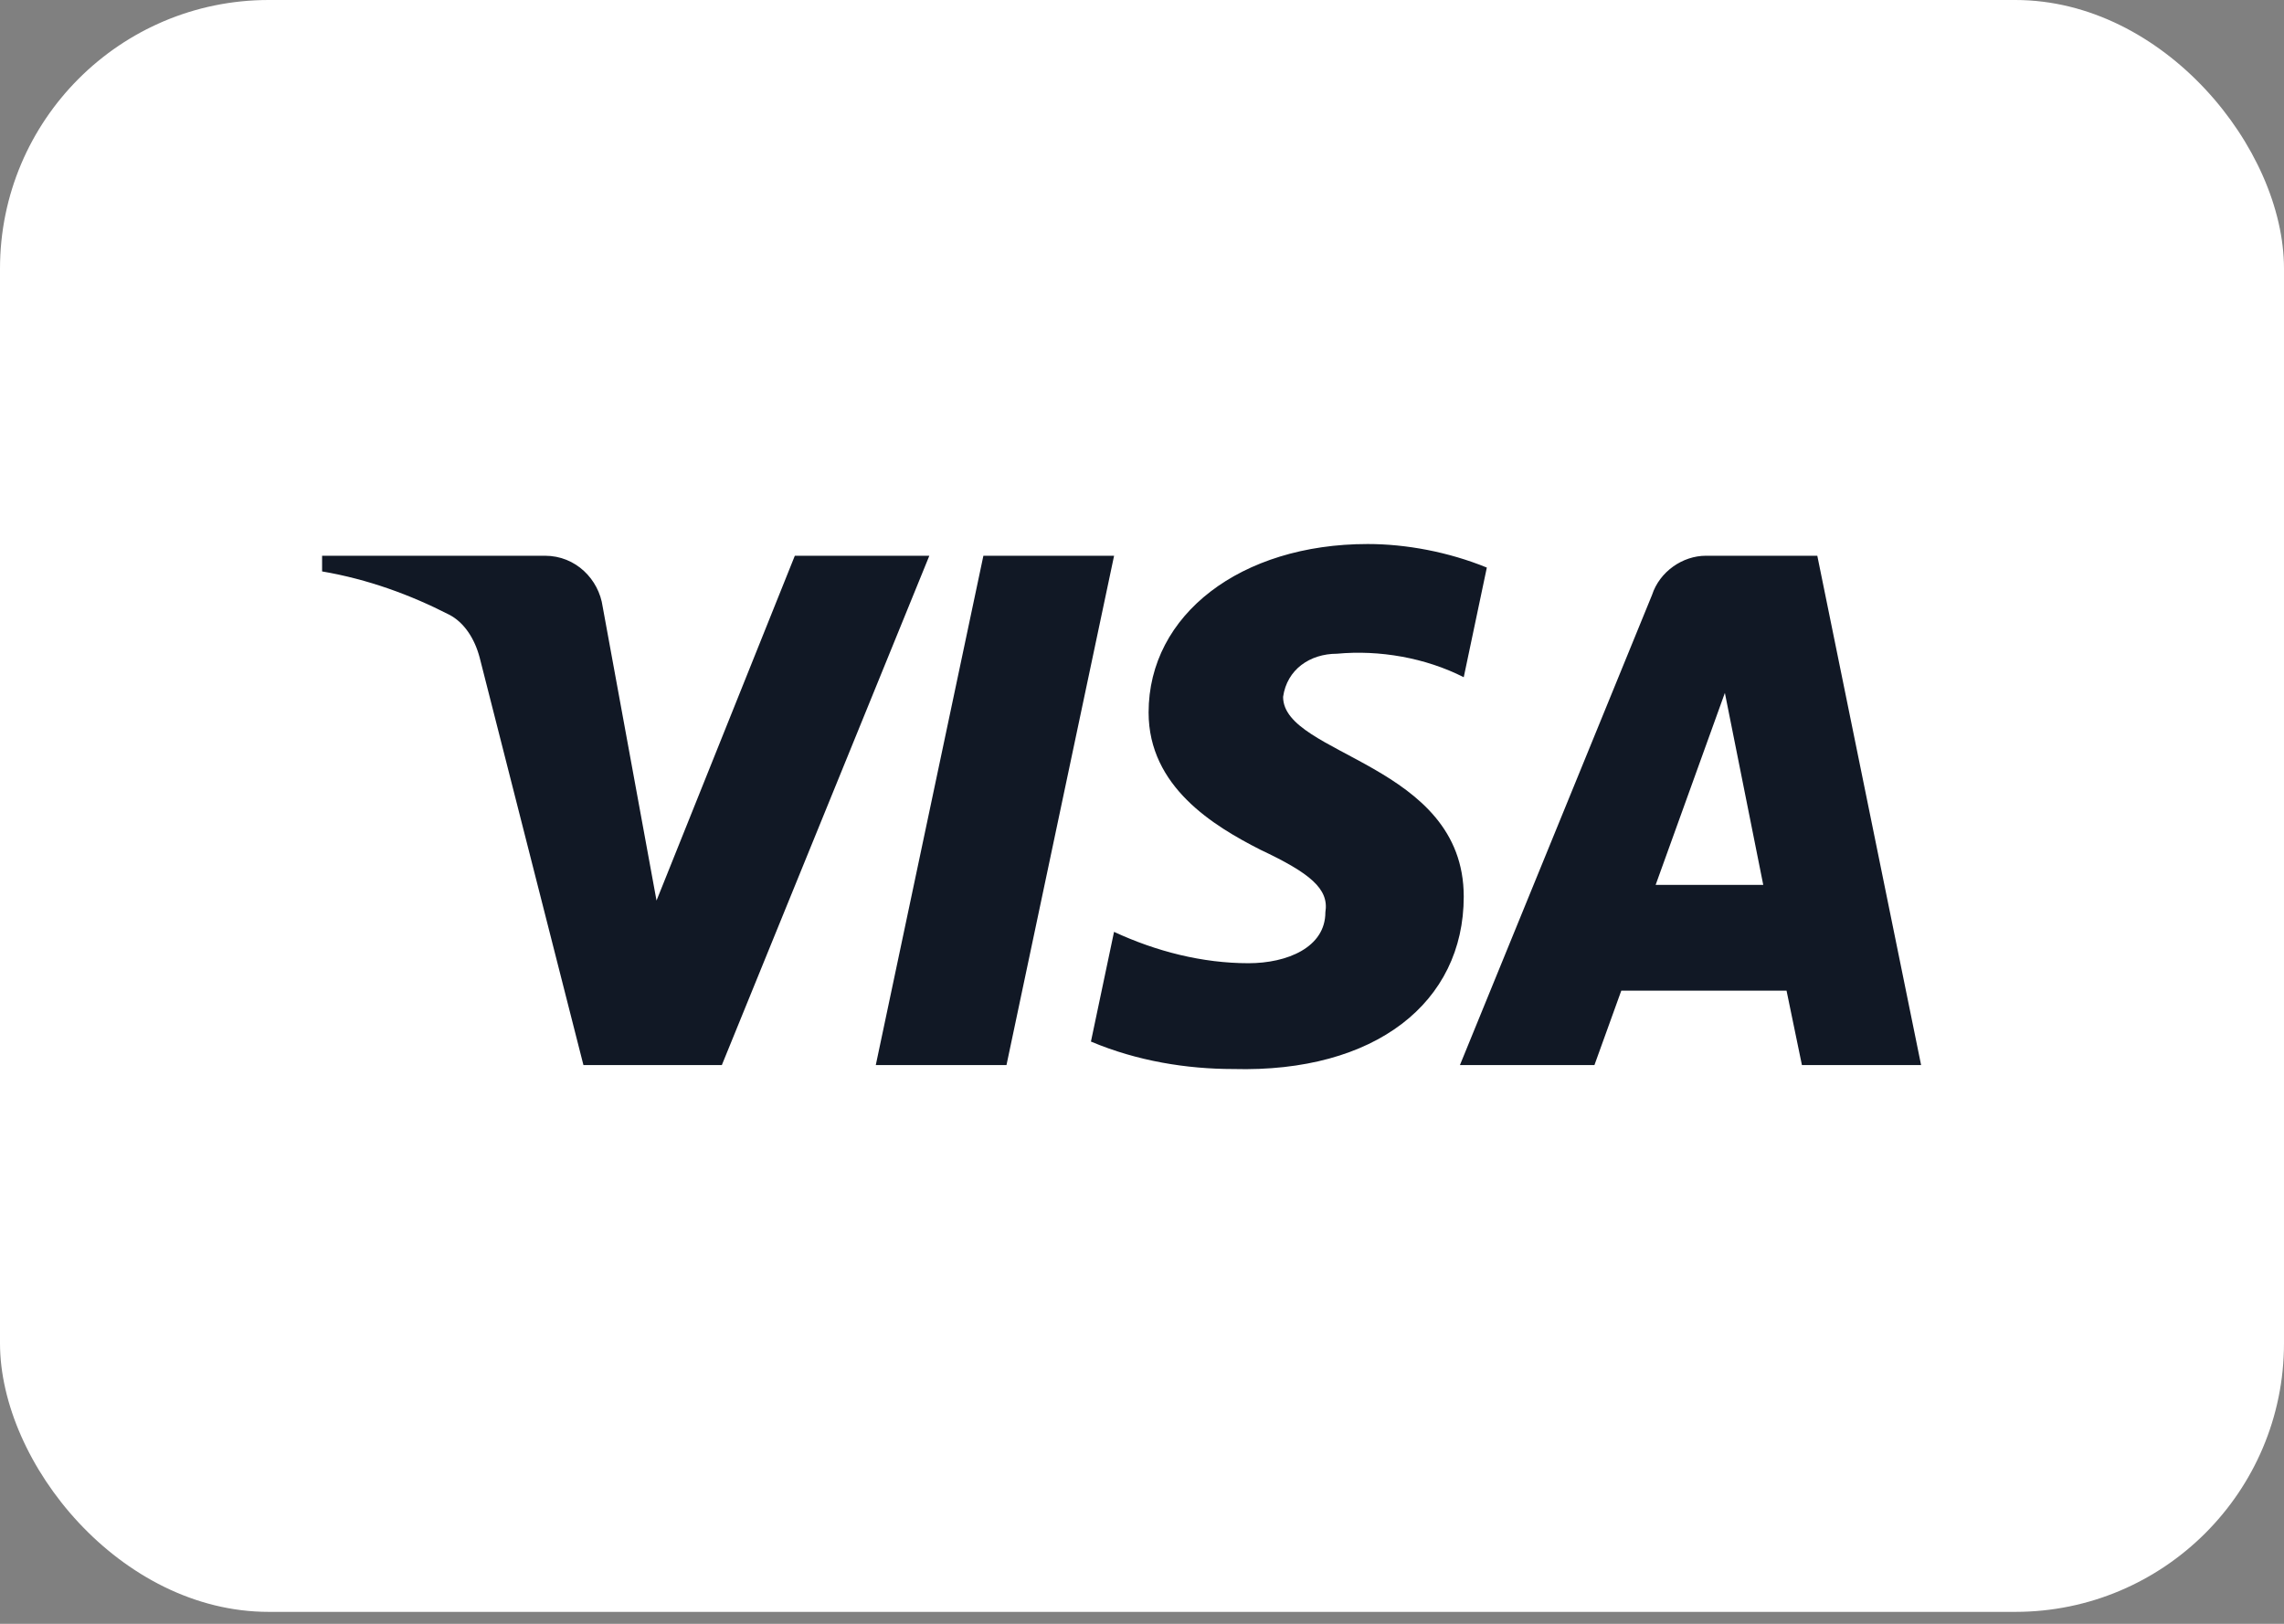
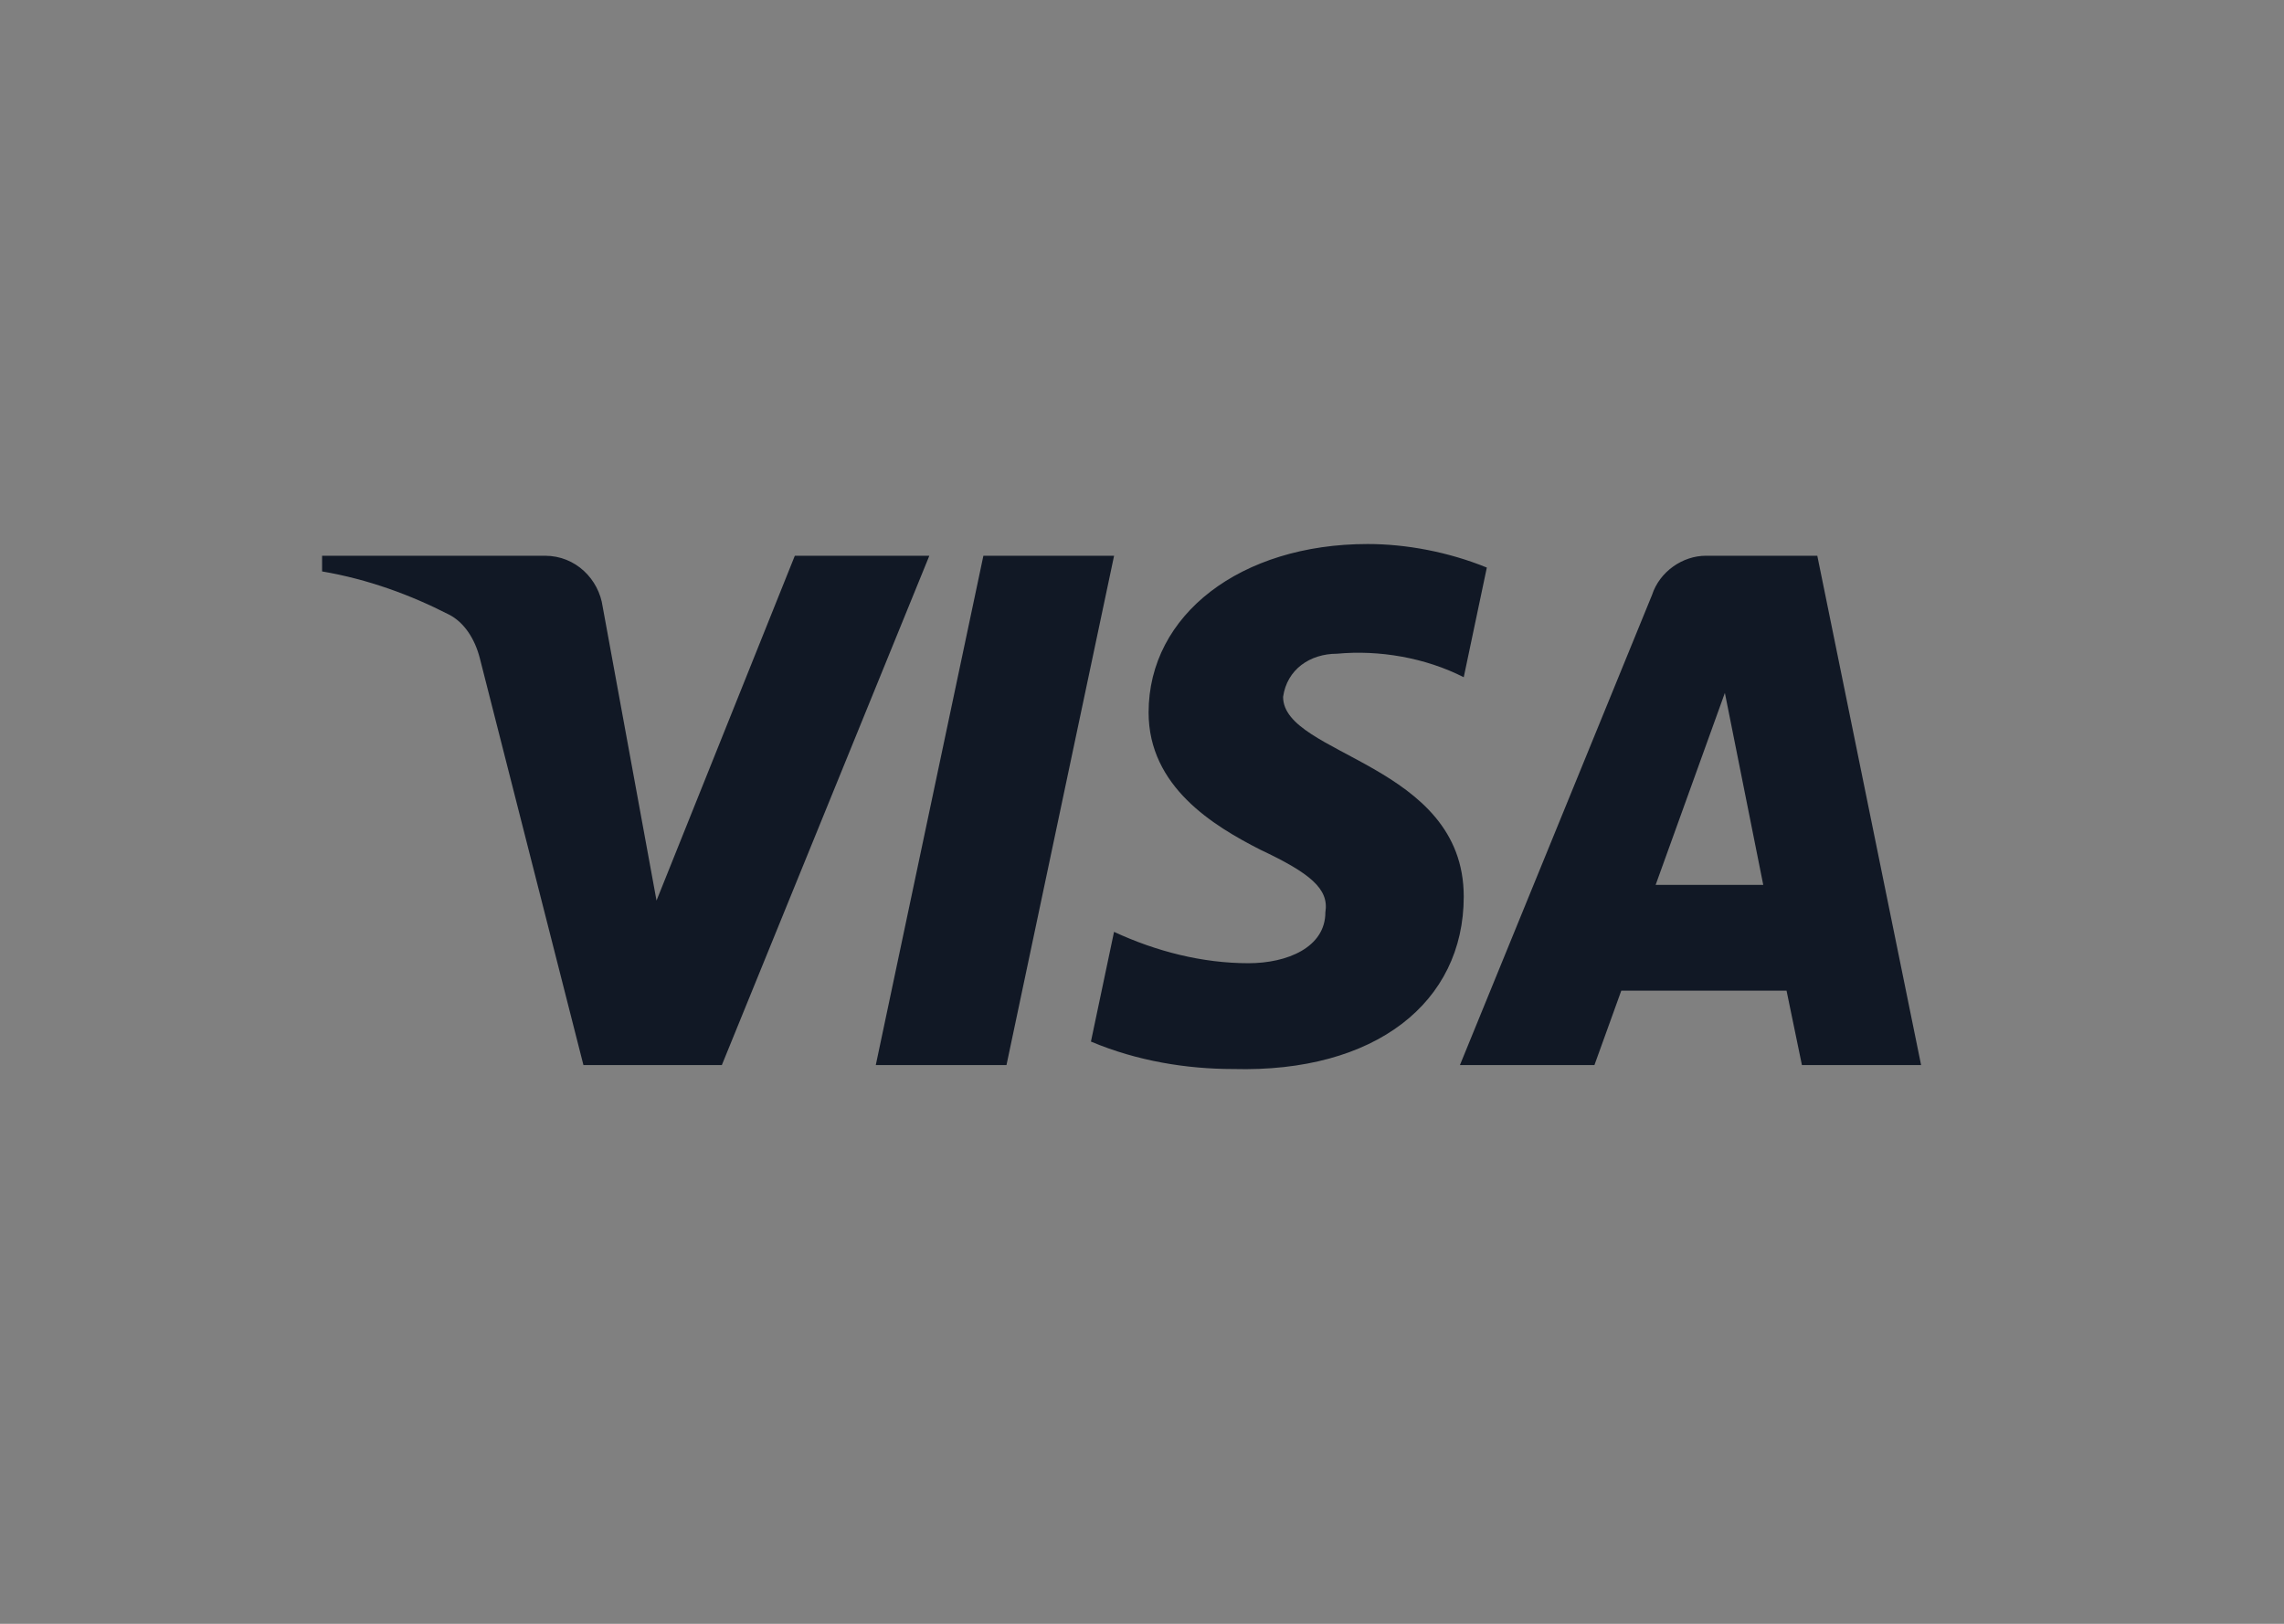
<svg xmlns="http://www.w3.org/2000/svg" width="45" height="32" viewBox="0 0 45 32" fill="none">
  <rect x="0" y="0" width="45" height="32" fill="#808080" stroke="none" />
-   <rect width="45" height="31.765" rx="5.294" fill="white" />
  <path fill-rule="evenodd" clip-rule="evenodd" d="M14.222 20.989H11.495L9.451 12.961C9.354 12.591 9.148 12.265 8.845 12.111C8.089 11.724 7.255 11.416 6.346 11.261V10.952H10.738C11.344 10.952 11.798 11.416 11.874 11.956L12.935 17.747L15.66 10.952H18.31L14.222 20.989ZM19.83 20.989H17.255L19.375 10.952H21.95L19.83 20.989ZM25.28 13.733C25.356 13.192 25.81 12.883 26.341 12.883C27.174 12.805 28.082 12.961 28.839 13.346L29.294 11.185C28.536 10.876 27.703 10.721 26.947 10.721C24.448 10.721 22.63 12.111 22.63 14.04C22.63 15.508 23.918 16.279 24.827 16.743C25.81 17.206 26.189 17.515 26.113 17.978C26.113 18.673 25.356 18.982 24.599 18.982C23.69 18.982 22.781 18.75 21.949 18.364L21.494 20.526C22.404 20.911 23.387 21.067 24.296 21.067C27.098 21.143 28.839 19.754 28.839 17.669C28.839 15.044 25.28 14.89 25.28 13.733ZM37.85 20.989L35.805 10.952H33.61C33.155 10.952 32.7 11.261 32.549 11.724L28.764 20.989H31.414L31.943 19.523H35.199L35.502 20.989H37.85ZM33.984 13.655L34.74 17.438H32.62L33.984 13.655Z" fill="#111825" />
</svg>